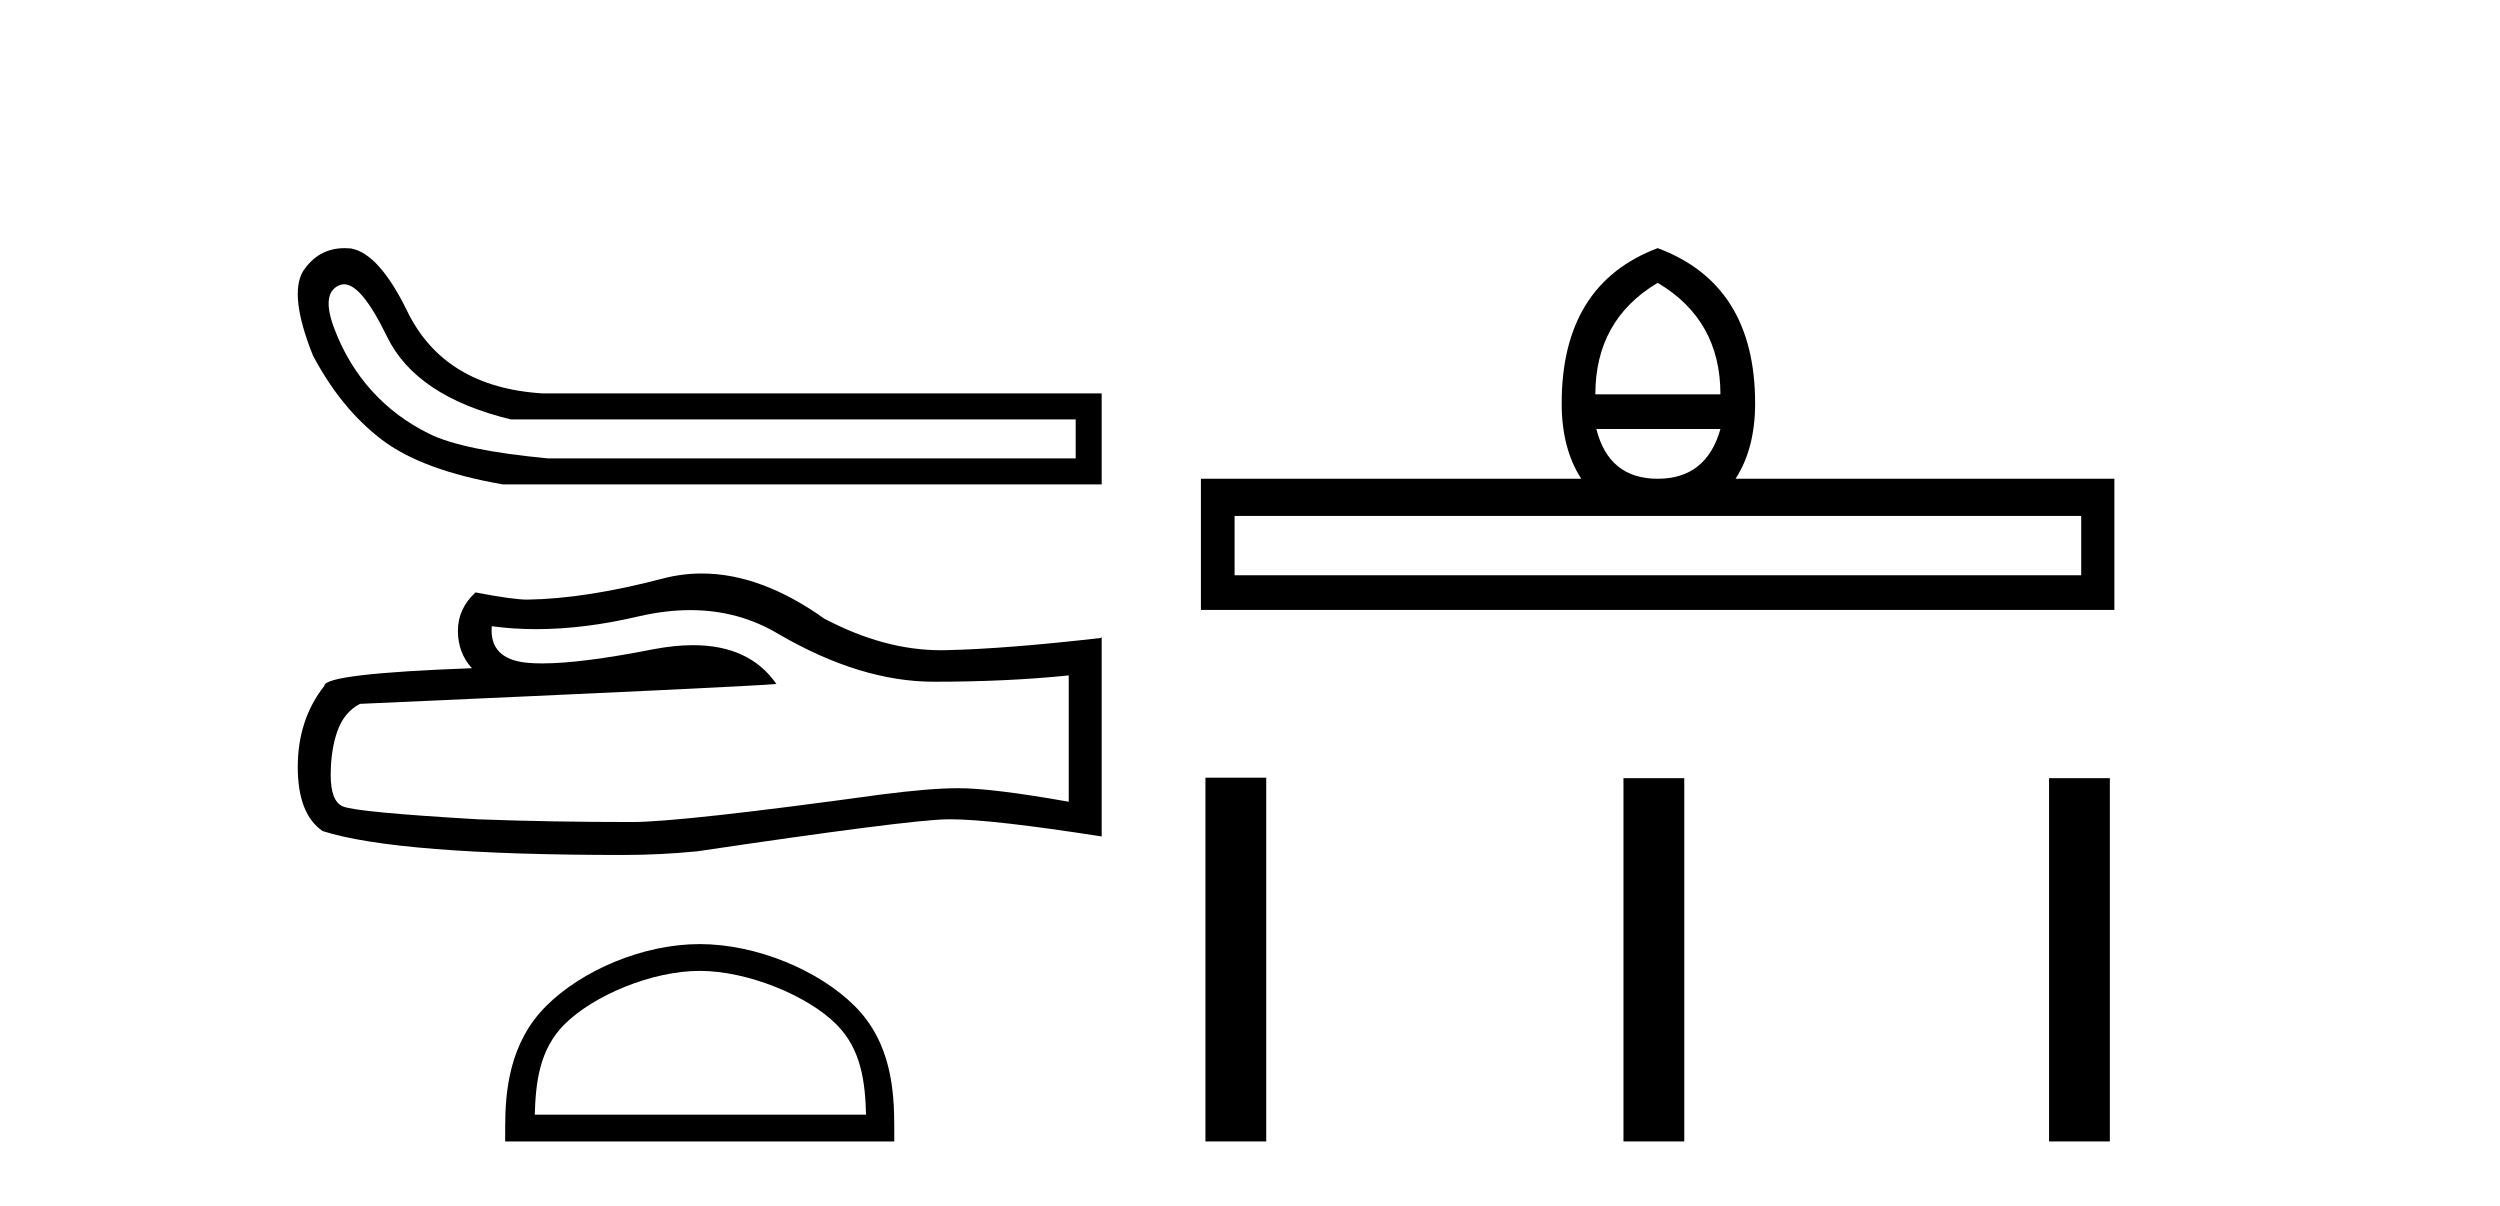
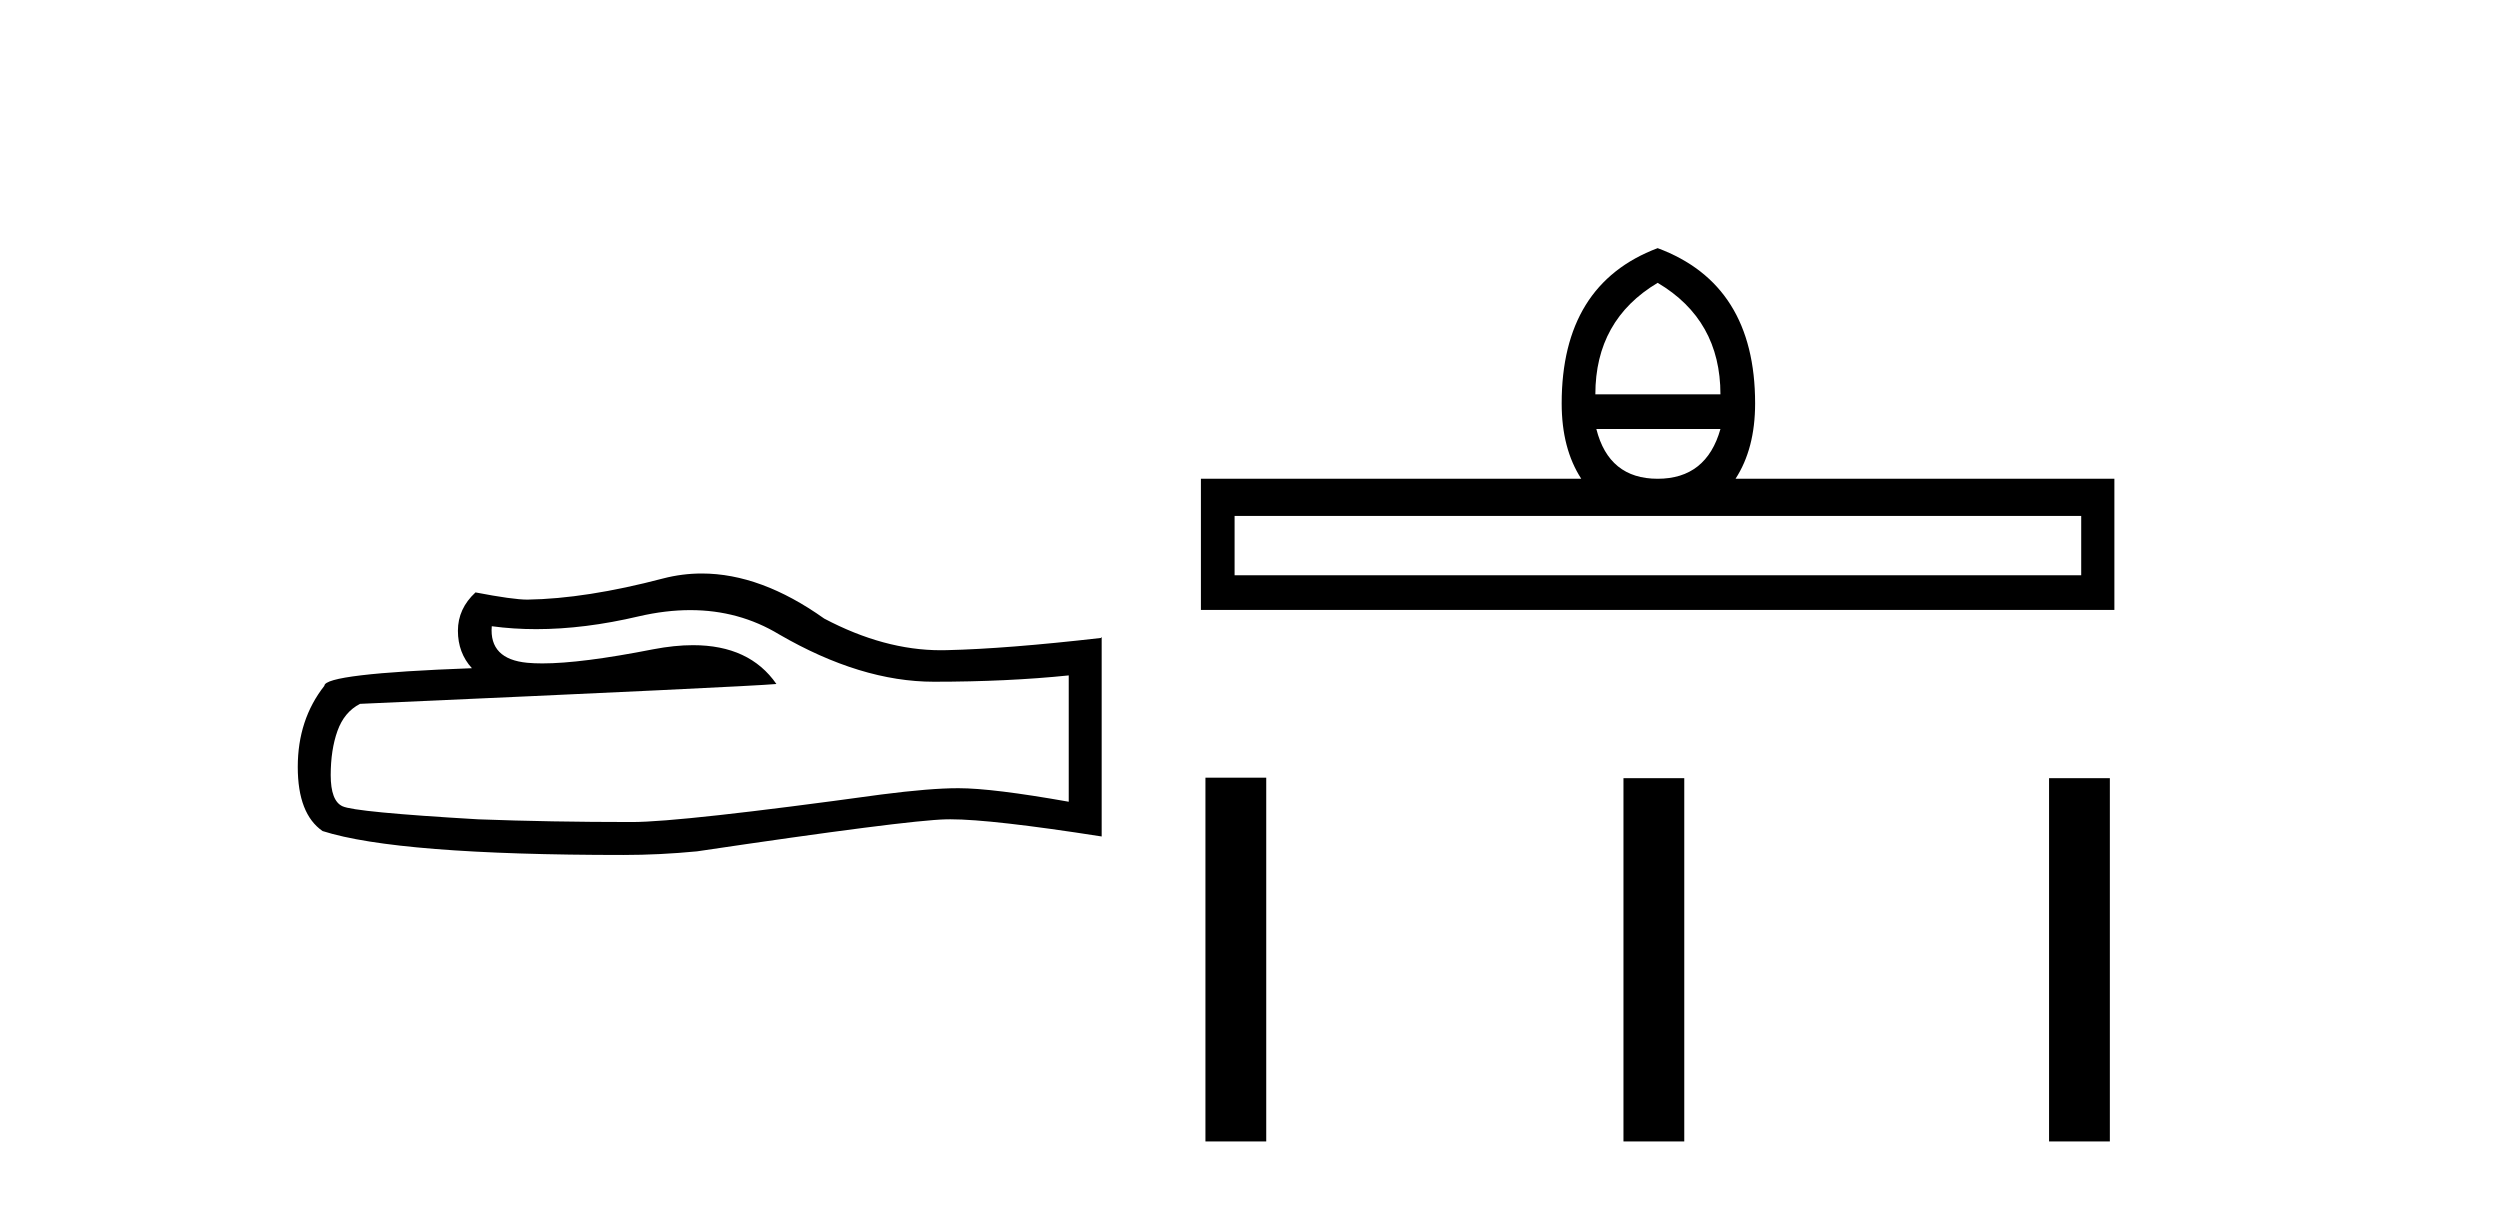
<svg xmlns="http://www.w3.org/2000/svg" width="85.0" height="41.0">
-   <path d="M 11.697 9.665 Q 12.297 9.665 13.155 11.438 Q 14.14 13.478 17.369 14.26 L 36.573 14.26 L 36.573 15.585 L 18.627 15.585 Q 15.738 15.313 14.599 14.752 Q 13.46 14.192 12.645 13.291 Q 11.829 12.39 11.37 11.183 Q 10.911 9.977 11.523 9.705 Q 11.607 9.665 11.697 9.665 ZM 11.718 8.437 Q 10.817 8.437 10.299 9.229 Q 9.824 10.045 10.639 12.084 Q 11.591 13.886 12.968 14.939 Q 14.344 15.993 17.097 16.469 L 37.457 16.469 L 37.457 13.376 L 18.457 13.376 Q 15.092 13.172 13.834 10.555 Q 12.883 8.617 11.931 8.447 Q 11.822 8.437 11.718 8.437 Z" style="fill:#000000;stroke:none" />
  <path d="M 23.47 20.744 Q 25.125 20.744 26.49 21.569 Q 29.266 23.179 31.751 23.179 Q 34.251 23.179 36.337 22.964 L 36.337 27.259 Q 33.745 26.799 32.595 26.799 L 32.564 26.799 Q 31.628 26.799 29.956 27.014 Q 23.162 27.949 21.49 27.949 Q 18.714 27.949 16.259 27.857 Q 12.057 27.612 11.643 27.412 Q 11.244 27.228 11.244 26.354 Q 11.244 25.495 11.474 24.851 Q 11.704 24.207 12.241 23.931 Q 25.37 23.348 26.398 23.256 Q 25.483 21.936 23.563 21.936 Q 22.94 21.936 22.211 22.075 Q 19.765 22.556 18.44 22.556 Q 18.161 22.556 17.931 22.535 Q 16.628 22.412 16.72 21.292 L 16.72 21.292 Q 17.452 21.391 18.232 21.391 Q 19.87 21.391 21.72 20.955 Q 22.632 20.744 23.47 20.744 ZM 23.861 19.499 Q 23.196 19.499 22.548 19.667 Q 19.925 20.357 17.931 20.387 Q 17.44 20.387 16.167 20.142 Q 15.569 20.694 15.569 21.446 Q 15.569 22.197 16.045 22.719 Q 11.029 22.903 11.029 23.317 Q 10.124 24.467 10.124 26.078 Q 10.124 27.673 10.968 28.256 Q 13.514 29.069 21.198 29.069 Q 22.425 29.069 23.698 28.946 Q 30.815 27.888 32.18 27.857 Q 32.245 27.856 32.315 27.856 Q 33.717 27.856 37.457 28.44 L 37.457 21.661 L 37.426 21.691 Q 34.22 22.059 32.196 22.105 Q 32.092 22.108 31.988 22.108 Q 30.061 22.108 28.024 21.032 Q 25.869 19.499 23.861 19.499 Z" style="fill:#000000;stroke:none" />
-   <path d="M 23.79 33.01 C 25.418 33.01 27.454 33.845 28.44 34.831 C 29.302 35.693 29.415 36.836 29.446 37.899 L 18.182 37.899 C 18.214 36.836 18.327 35.693 19.189 34.831 C 20.175 33.845 22.163 33.01 23.79 33.01 ZM 23.79 32.099 C 21.86 32.099 19.783 32.991 18.566 34.208 C 17.317 35.456 17.176 37.1 17.176 38.33 L 17.176 38.809 L 30.405 38.809 L 30.405 38.33 C 30.405 37.1 30.311 35.456 29.063 34.208 C 27.846 32.991 25.721 32.099 23.79 32.099 Z" style="fill:#000000;stroke:none" />
  <path d="M 56.36 9.616 Q 58.495 10.88 58.495 13.408 L 54.242 13.408 Q 54.242 10.88 56.36 9.616 ZM 58.495 14.587 Q 58.017 16.278 56.36 16.278 Q 54.703 16.278 54.276 14.587 ZM 70.761 17.542 L 70.761 19.558 L 41.976 19.558 L 41.976 17.542 ZM 56.36 8.437 Q 53.097 9.667 53.097 13.716 Q 53.097 15.253 53.763 16.278 L 40.831 16.278 L 40.831 20.737 L 71.889 20.737 L 71.889 16.278 L 59.008 16.278 Q 59.674 15.253 59.674 13.716 Q 59.674 9.667 56.36 8.437 Z" style="fill:#000000;stroke:none" />
  <path d="M 40.985 26.441 L 40.985 38.809 L 43.052 38.809 L 43.052 26.441 ZM 55.198 26.458 L 55.198 38.809 L 57.265 38.809 L 57.265 26.458 ZM 69.668 26.458 L 69.668 38.809 L 71.735 38.809 L 71.735 26.458 Z" style="fill:#000000;stroke:none" />
</svg>